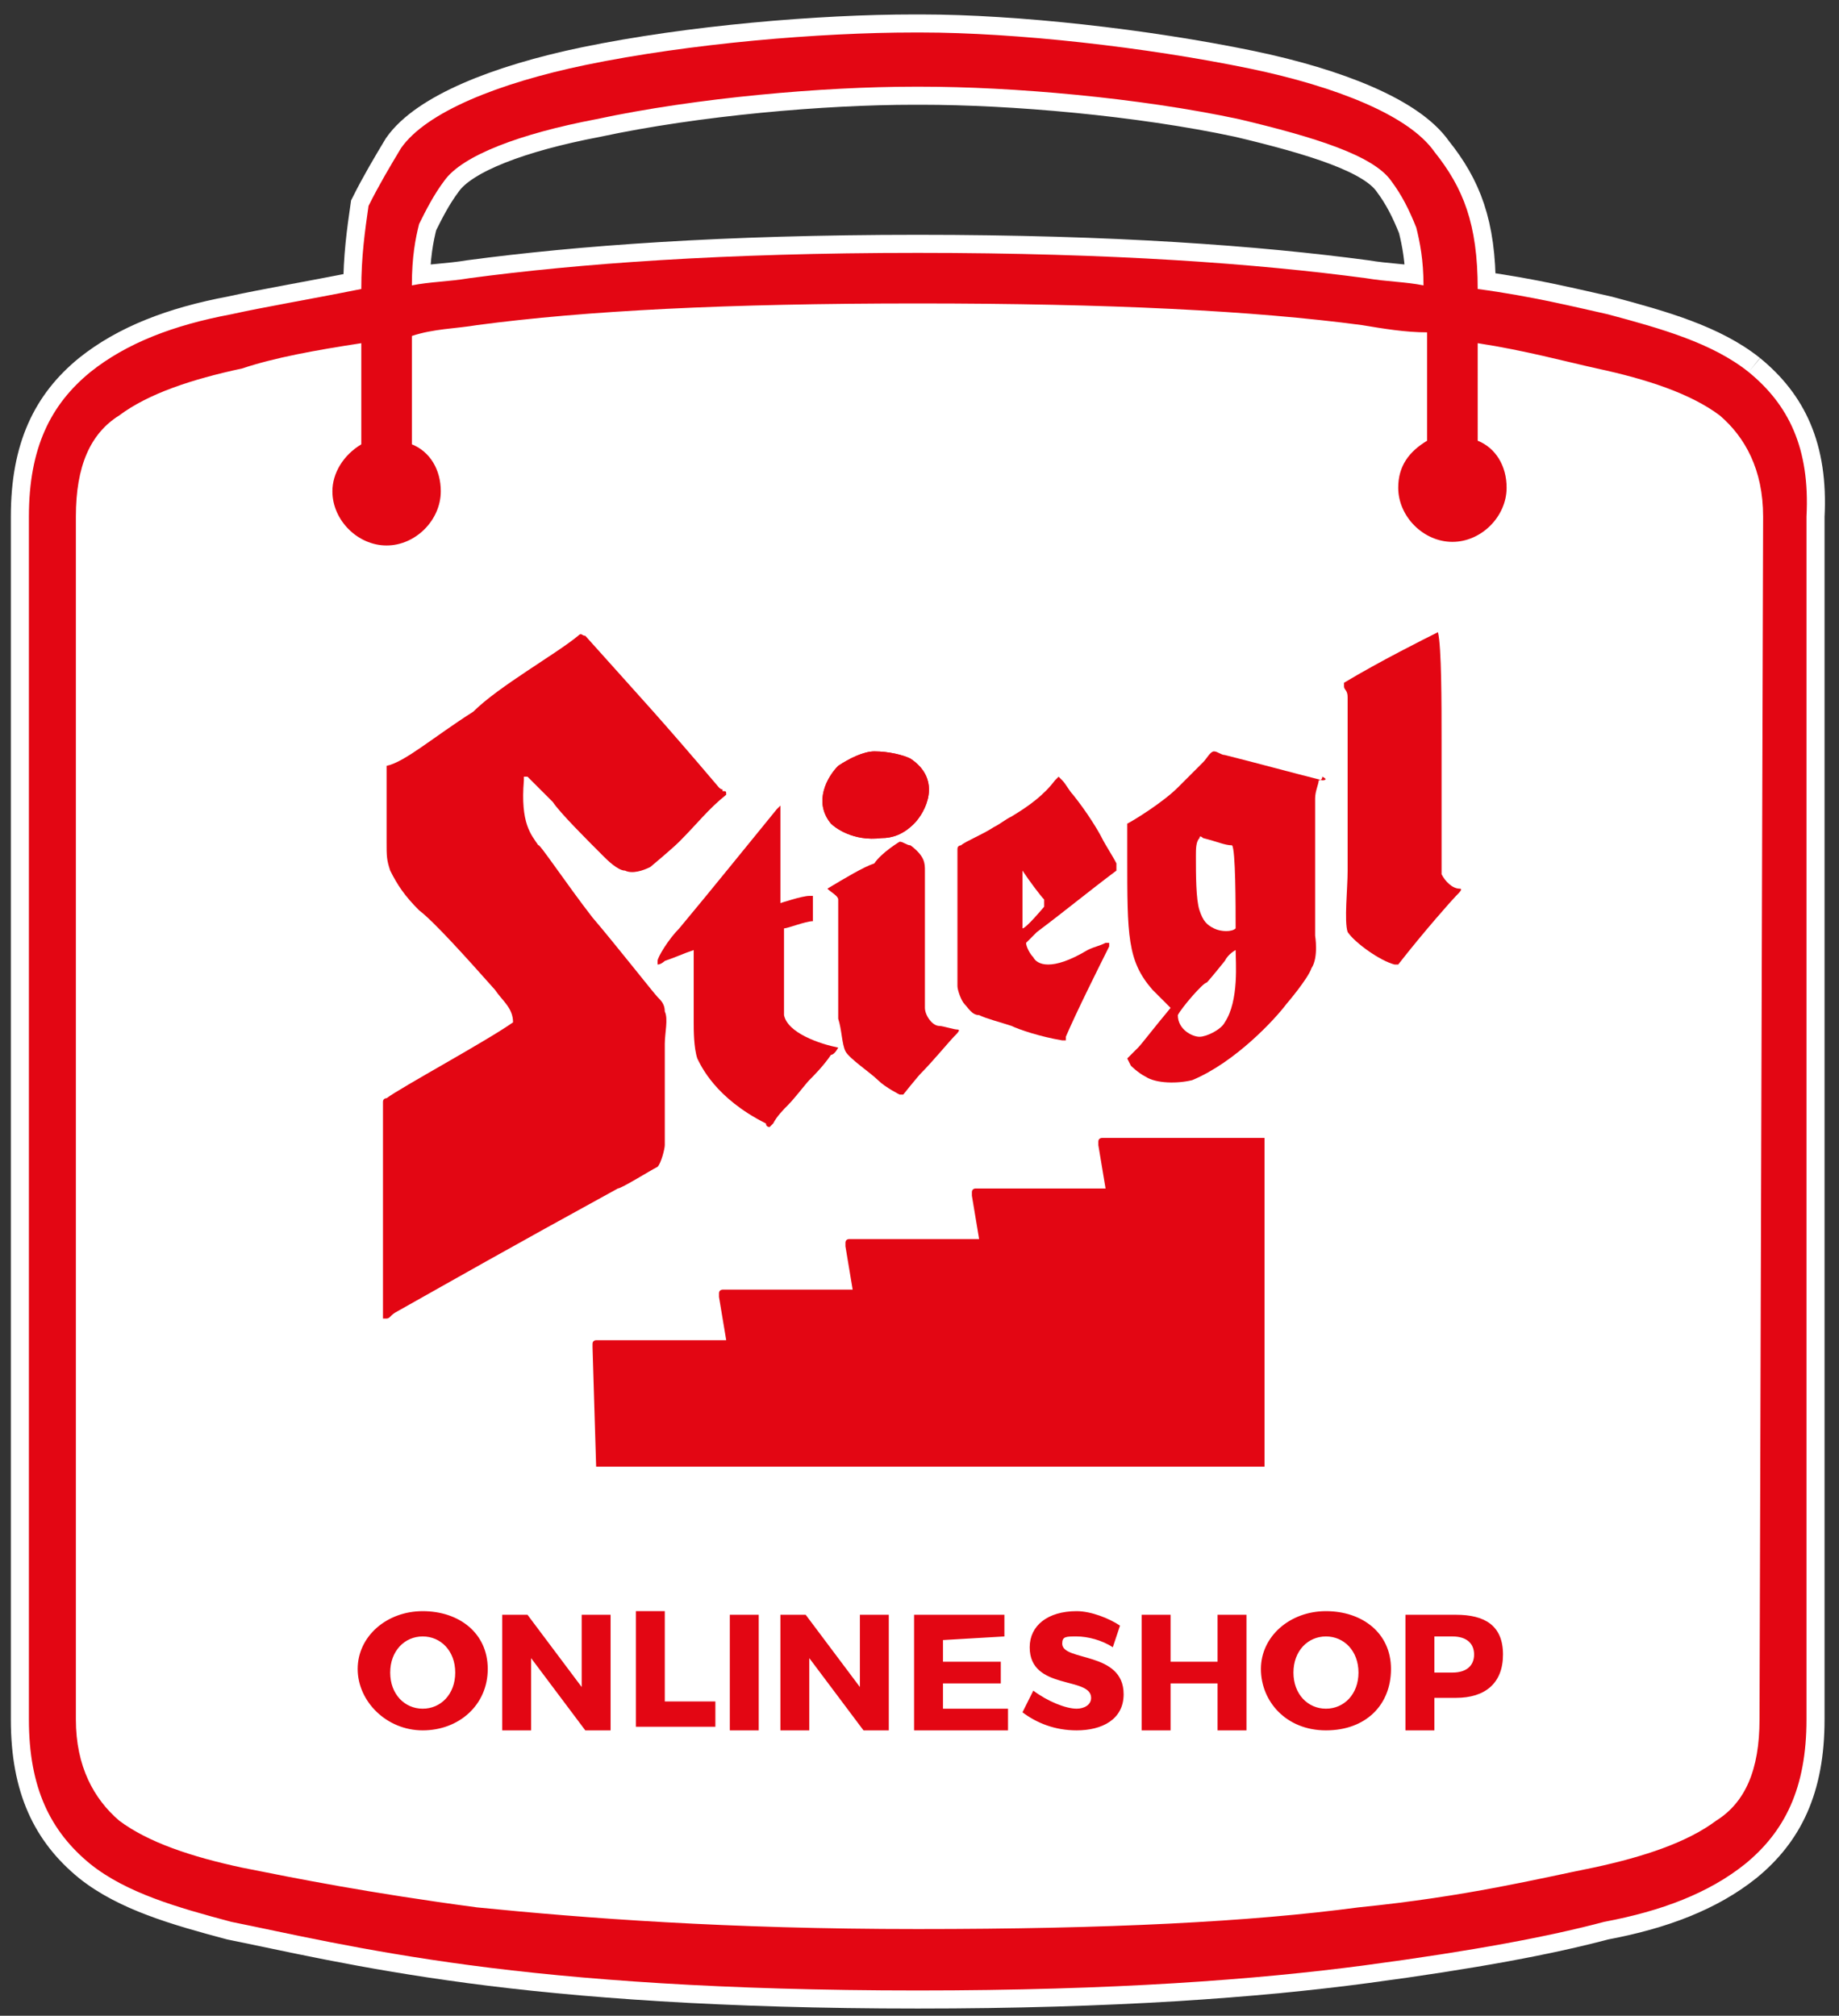
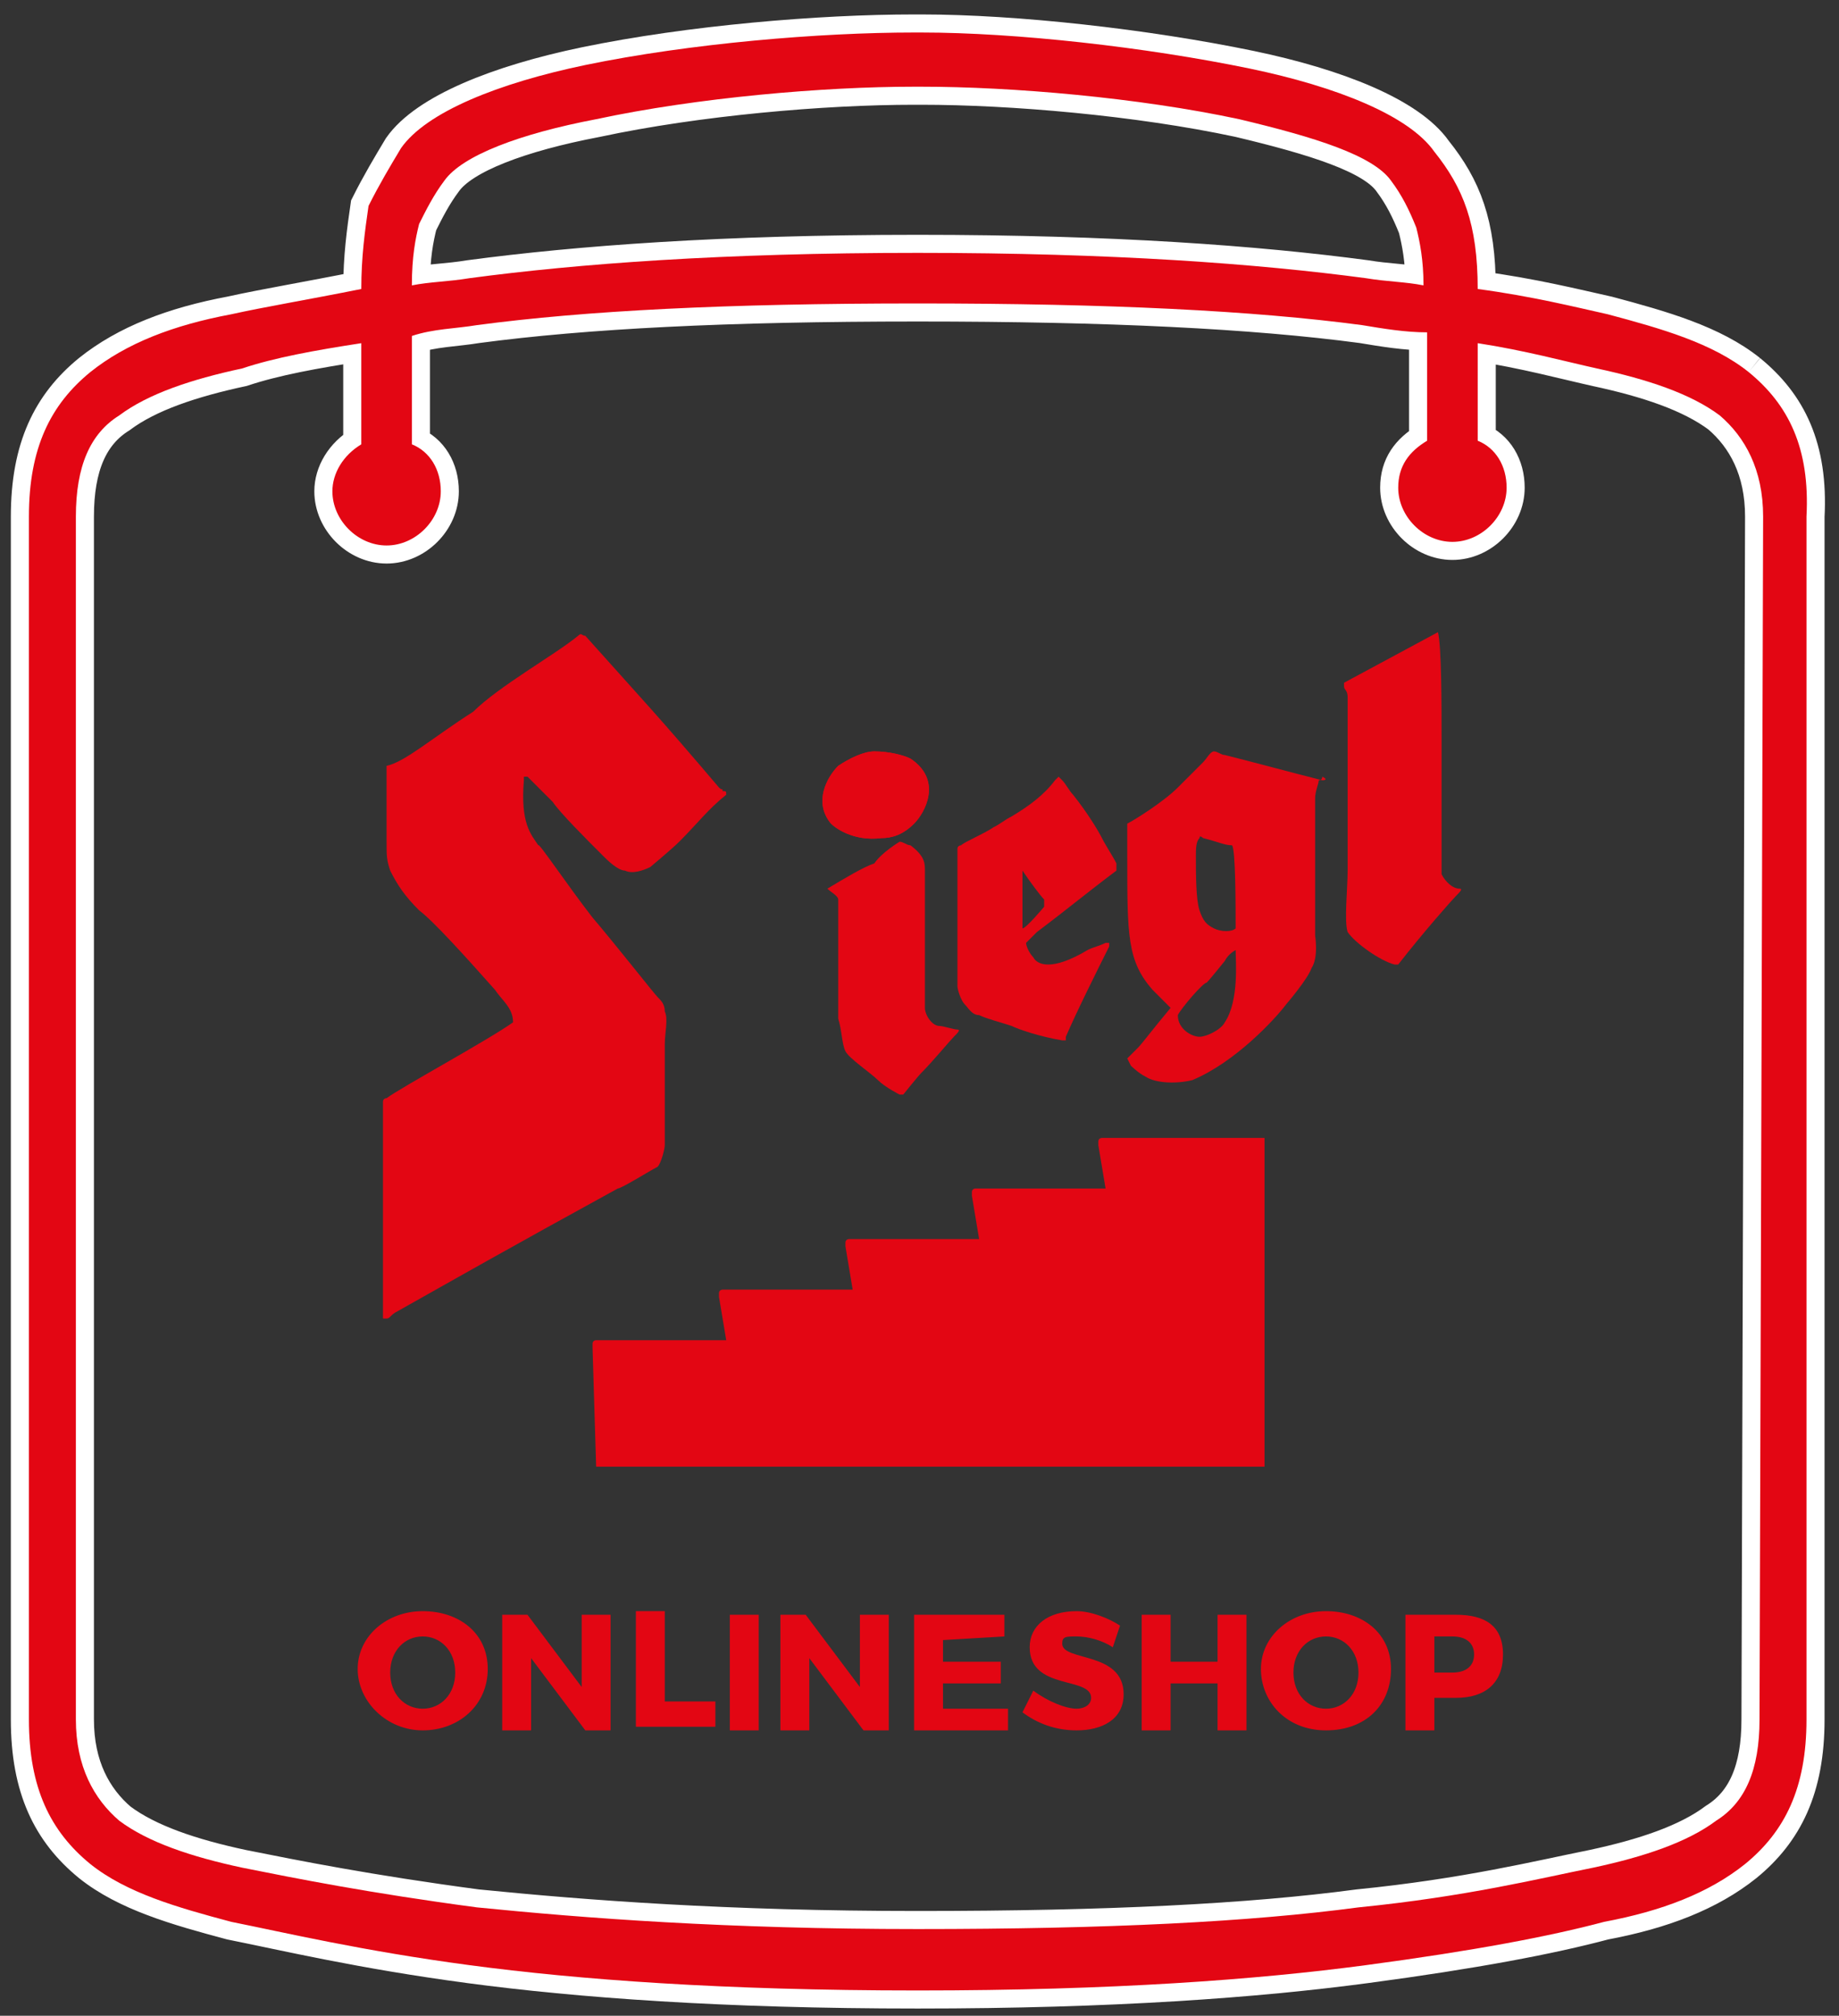
<svg xmlns="http://www.w3.org/2000/svg" version="1.1" id="Ebene_1" x="0px" y="0px" viewBox="0 0 50.9 55.8" style="enable-background:new 0 0 50.9 55.8;" xml:space="preserve">
  <rect x="0" y="0" width="50.9" height="55.8" fill="#333333" stroke="none" />
  <style type="text/css">
	.st0{fill-rule:evenodd;clip-rule:evenodd;fill:#E30613;stroke:#FFFFFF;stroke-miterlimit:10;}
	.st1{fill-rule:evenodd;clip-rule:evenodd;fill:#FFFFFF;}
	.st2{fill:#E30613;}
	.st3{fill-rule:evenodd;clip-rule:evenodd;fill:#E30613;}
</style>
  <path class="st0" d="M48.4,10.3c-1-0.8-2.4-1.2-3.9-1.6c-0.9-0.2-2.1-0.5-3.6-0.7c0-0.9-0.1-1.6-0.3-2.2c-0.2-0.6-0.5-1.1-0.9-1.6  c-0.7-1-2.7-1.8-5.1-2.3c-2.9-0.6-6.5-1-9.1-1l0,0h-0.1h-0.1c-2.6,0-6.2,0.3-9.1,0.9c-2.4,0.5-4.4,1.3-5.1,2.3  c-0.3,0.5-0.6,1-0.9,1.6C10.1,6.4,10,7.1,10,8C8.5,8.3,7.3,8.5,6.4,8.7c-1.6,0.3-2.9,0.8-3.9,1.6c-1.1,0.9-1.7,2.1-1.7,4v33.3  c0,1.9,0.6,3.1,1.7,4c1,0.8,2.4,1.2,3.9,1.6c1.5,0.3,3.6,0.8,6.6,1.2c3,0.4,7,0.7,12.4,0.7s9.4-0.3,12.4-0.7c3-0.4,5.1-0.8,6.6-1.2  c1.6-0.3,2.9-0.8,3.9-1.6c1.1-0.9,1.7-2.1,1.7-4V14.3C50.1,12.4,49.5,11.2,48.4,10.3 M11.6,6.2C11.8,5.8,12,5.4,12.3,5  c0.5-0.7,2.1-1.3,4.2-1.7c2.8-0.6,6.3-0.9,8.8-0.9l0,0h0.1h0.1c2.5,0,6,0.3,8.8,0.9c2.1,0.5,3.7,1,4.2,1.7c0.3,0.4,0.5,0.8,0.7,1.3  c0.1,0.4,0.2,0.9,0.2,1.6c-0.5-0.1-1-0.1-1.6-0.2c-3-0.4-7-0.7-12.4-0.7s-9.4,0.3-12.4,0.7c-0.6,0.1-1.1,0.1-1.6,0.2  C11.4,7.1,11.5,6.6,11.6,6.2L11.6,6.2z M48.7,47.6c0,1.4-0.4,2.3-1.2,2.8c-0.8,0.6-2,1-3.4,1.3c-1.5,0.3-3.5,0.8-6.5,1.1  c-3,0.4-6.9,0.6-12.2,0.6s-9.2-0.3-12.2-0.6c-3-0.4-5-0.8-6.5-1.1c-1.4-0.3-2.6-0.7-3.4-1.3c-0.7-0.6-1.2-1.5-1.2-2.8V14.3  c0-1.4,0.4-2.3,1.2-2.8c0.8-0.6,2-1,3.4-1.3C7.6,9.9,8.7,9.7,10,9.5v2.8c-0.5,0.3-0.8,0.8-0.8,1.3c0,0.8,0.7,1.5,1.5,1.5  s1.5-0.7,1.5-1.5c0-0.6-0.3-1.1-0.8-1.3v-3C12,9.1,12.6,9.1,13.2,9c3-0.4,6.9-0.6,12.2-0.6S34.7,8.6,37.7,9c0.6,0.1,1.2,0.2,1.8,0.2  v3c-0.5,0.3-0.8,0.7-0.8,1.3c0,0.8,0.7,1.5,1.5,1.5c0.8,0,1.5-0.7,1.5-1.5c0-0.6-0.3-1.1-0.8-1.3V9.5c1.3,0.2,2.4,0.5,3.3,0.7  c1.4,0.3,2.6,0.7,3.4,1.3c0.7,0.6,1.2,1.5,1.2,2.8L48.7,47.6L48.7,47.6z" />
-   <path class="st1" d="M39.7,8.6c-0.6-0.1-1.2-0.2-1.8-0.2C34.8,8,30.8,7.7,25.4,7.7S15.9,8,12.8,8.4c-0.7,0.1-1.3,0.2-1.8,0.2  L9.5,8.8C8.1,9.1,7,9.3,6.2,9.5c-1.4,0.3-2.6,0.7-3.5,1.3c-0.7,0.6-1.2,1.5-1.2,2.9V48c0,1.4,0.4,2.3,1.2,2.9c0.8,0.6,2,1,3.5,1.3  c1.5,0.3,3.6,0.8,6.6,1.2c3.1,0.4,7.1,0.7,12.6,0.7s9.5-0.3,12.6-0.7c3.1-0.4,5.2-0.8,6.6-1.2c1.4-0.3,2.6-0.7,3.5-1.3  c0.7-0.6,1.2-1.5,1.2-2.9l0,0V13.8c0-1.4-0.4-2.3-1.2-2.9c-0.8-0.6-2-1-3.5-1.3c-0.9-0.2-2-0.4-3.4-0.7" />
  <path class="st2" d="M39.7,45.3h0.5c0.4,0,0.6,0.2,0.6,0.5c0,0.3-0.2,0.5-0.6,0.5h-0.5V45.3z M38.9,44.7v3.2h0.8V47h0.6  c0.8,0,1.3-0.4,1.3-1.2c0-0.8-0.5-1.1-1.3-1.1H38.9z M36.7,45.3c0.5,0,0.9,0.4,0.9,1s-0.4,1-0.9,1s-0.9-0.4-0.9-1  S36.2,45.3,36.7,45.3z M36.7,44.6c-1,0-1.8,0.7-1.8,1.6s0.7,1.7,1.8,1.7s1.8-0.7,1.8-1.7S37.7,44.6,36.7,44.6z M34.5,47.9v-3.2h-0.8  V46h-1.3v-1.3h-0.8v3.2h0.8v-1.3h1.3v1.3H34.5z M29.8,44.6c-0.8,0-1.3,0.4-1.3,1c0,1.2,1.7,0.8,1.7,1.4c0,0.2-0.2,0.3-0.4,0.3  c-0.3,0-0.8-0.2-1.2-0.5l-0.3,0.6c0.4,0.3,0.9,0.5,1.5,0.5c0.7,0,1.3-0.3,1.3-1c0-1.2-1.7-0.9-1.7-1.4c0-0.2,0.1-0.2,0.4-0.2  c0.3,0,0.7,0.1,1,0.3L31,45C30.7,44.8,30.2,44.6,29.8,44.6L29.8,44.6z M27.8,45.3v-0.6h-2.5v3.2h2.6v-0.6h-1.8v-0.7h1.6V46h-1.6  v-0.6L27.8,45.3L27.8,45.3z M24.6,47.9v-3.2h-0.8v2l-1.5-2h-0.7v3.2h0.8v-2l1.5,2H24.6L24.6,47.9z M21,44.7h-0.8v3.2H21V44.7z   M18.4,47.2v-2.6h-0.8v3.2h2.2v-0.7H18.4z M16.9,47.9v-3.2h-0.8v2l-1.5-2h-0.7v3.2h0.8v-2l1.5,2H16.9z M11.7,45.3  c0.5,0,0.9,0.4,0.9,1s-0.4,1-0.9,1s-0.9-0.4-0.9-1S11.2,45.3,11.7,45.3z M11.7,44.6c-1,0-1.8,0.7-1.8,1.6s0.8,1.7,1.8,1.7  s1.8-0.7,1.8-1.7S12.7,44.6,11.7,44.6z" />
  <path class="st2" d="M24.2,20.8c0.4,0,0.8,0.1,1,0.2c0.9,0.6,0.4,1.5,0.1,1.8c-0.3,0.3-0.6,0.4-0.9,0.4c-0.8,0.1-1.3-0.3-1.4-0.4  c-0.5-0.6-0.1-1.3,0.2-1.6C23.5,21,23.9,20.8,24.2,20.8" />
-   <path class="st2" d="M39.8,17.5C39.8,17.4,39.8,17.4,39.8,17.5C39.9,17.4,39.9,17.4,39.8,17.5c0.1,0.4,0.1,2,0.1,3  c0,1.1,0,2.3,0,2.7c0,0.2,0,0.8,0,1c0.1,0.2,0.3,0.4,0.5,0.4c0.1,0,0,0.1-0.1,0.2c-0.1,0.1-0.9,1-1.6,1.9c0,0,0,0,0,0s0,0-0.1,0  c-0.4-0.1-1.1-0.6-1.3-0.9c-0.1-0.3,0-1.2,0-1.7c0-0.5,0-2.7,0-3c0-0.4,0-1.3,0-1.8c0-0.2-0.1-0.2-0.1-0.3c0-0.1,0-0.1,0-0.1  C38.2,18.3,39.4,17.7,39.8,17.5" />
+   <path class="st2" d="M39.8,17.5C39.8,17.4,39.8,17.4,39.8,17.5C39.9,17.4,39.9,17.4,39.8,17.5c0.1,0.4,0.1,2,0.1,3  c0,1.1,0,2.3,0,2.7c0,0.2,0,0.8,0,1c0.1,0.2,0.3,0.4,0.5,0.4c0.1,0,0,0.1-0.1,0.2c-0.1,0.1-0.9,1-1.6,1.9c0,0,0,0,0,0s0,0-0.1,0  c-0.4-0.1-1.1-0.6-1.3-0.9c-0.1-0.3,0-1.2,0-1.7c0-0.5,0-2.7,0-3c0-0.4,0-1.3,0-1.8c0-0.2-0.1-0.2-0.1-0.3c0-0.1,0-0.1,0-0.1  " />
  <path class="st2" d="M16,17.6C16,17.6,16,17.5,16,17.6c0.1-0.1,0.1,0,0.2,0c1.7,1.9,2,2.2,3.7,4.2c0.1,0.1,0.1,0,0.1,0.1  c0.1,0,0.1,0,0.1,0.1c-0.5,0.4-0.8,0.8-1.3,1.3c-0.2,0.2-0.8,0.7-0.8,0.7c-0.2,0.1-0.5,0.2-0.7,0.1c-0.2,0-0.5-0.3-0.6-0.4  c-0.5-0.5-1.2-1.2-1.4-1.5c-0.3-0.3-0.3-0.3-0.7-0.7c0,0,0,0-0.1,0c0,0,0,0.1,0,0.1c-0.1,1.2,0.2,1.5,0.4,1.8c0-0.1,0.8,1.1,1.5,2  c0.6,0.7,1.7,2.1,1.8,2.2c0.1,0.1,0.2,0.2,0.2,0.4c0.1,0.2,0,0.6,0,0.9c0,0.6,0,2.4,0,2.8c0,0.1-0.1,0.5-0.2,0.6  c-0.2,0.1-1,0.6-1.1,0.6c-3.1,1.7-4.5,2.5-6.1,3.4c-0.2,0.1-0.2,0.2-0.3,0.2s0,0-0.1,0c0,0,0-0.4,0-0.4s0-4.7,0-5s0-0.6,0-0.6  c0-0.1,0.1-0.1,0.1-0.1c0.4-0.3,2.8-1.6,3.5-2.1c0-0.4-0.3-0.6-0.5-0.9c-0.8-0.9-1.7-1.9-2.1-2.2c-0.4-0.4-0.6-0.7-0.8-1.1  c-0.1-0.3-0.1-0.4-0.1-0.8c0-0.4,0-0.8,0-2.1c0.5-0.1,1.3-0.8,2.4-1.5C13.8,19,15.4,18.1,16,17.6" />
  <path class="st2" d="M24.2,20.8c0.4,0,0.8,0.1,1,0.2c0.9,0.6,0.4,1.5,0.1,1.8c-0.3,0.3-0.6,0.4-0.9,0.4c-0.8,0.1-1.3-0.3-1.4-0.4  c-0.5-0.6-0.1-1.3,0.2-1.6C23.5,21,23.9,20.8,24.2,20.8" />
-   <path class="st2" d="M21.5,22.4c0,0,0.1-0.1,0.1-0.1s0,0.1,0,0.1c0,0.8,0,1.7,0,2.6c0,0,0.6-0.2,0.8-0.2c0,0,0.1,0,0.1,0  c0,0,0,0.1,0,0.1v0.6c0,0,0,0,0,0c0,0,0,0,0,0c-0.2,0-0.7,0.2-0.8,0.2c0,0.1,0,0.9,0,1c0,0.2,0,1.3,0,1.4c0.1,0.5,1,0.8,1.5,0.9  c0,0-0.1,0.2-0.2,0.2c-0.2,0.3-0.5,0.6-0.6,0.7s-0.4,0.5-0.6,0.7c-0.1,0.1-0.3,0.3-0.4,0.5c0,0-0.1,0.1-0.1,0.1c0,0-0.1,0-0.1-0.1  c-1.4-0.7-1.8-1.6-1.9-1.8c-0.1-0.3-0.1-0.8-0.1-1s0-1.4,0-2c-0.3,0.1-0.5,0.2-0.8,0.3c0,0-0.1,0.1-0.2,0.1c0,0,0-0.1,0-0.1  c0-0.1,0.3-0.6,0.6-0.9C19.8,24.5,20.6,23.5,21.5,22.4" />
  <path class="st2" d="M24.9,23.3c0.1,0,0.2,0.1,0.3,0.1c0.4,0.3,0.4,0.5,0.4,0.7c0,0,0,2.9,0,2.9s0,0.7,0,0.9c0,0.2,0.2,0.5,0.4,0.5  c0.1,0,0.4,0.1,0.5,0.1c0.1,0,0,0.1-0.1,0.2c-0.1,0.1-0.6,0.7-0.9,1c-0.1,0.1-0.5,0.6-0.5,0.6c0,0,0,0-0.1,0c0,0-0.4-0.2-0.6-0.4  c-0.2-0.2-0.8-0.6-0.9-0.8c-0.1-0.2-0.1-0.6-0.2-0.9c0-0.5,0-1.5,0-1.5s0-1.7,0-1.8c0-0.1-0.2-0.2-0.3-0.3c0,0,0,0,0,0c0,0,0,0,0,0  c0.5-0.3,1-0.6,1.3-0.7C24.4,23.6,24.9,23.3,24.9,23.3" />
  <path class="st2" d="M28.6,26.5c-0.1-0.1-0.2-0.3-0.2-0.4c0.1-0.1,0.2-0.2,0.3-0.3c0.8-0.6,1.4-1.1,2.2-1.7c0,0,0,0,0-0.1  c0,0,0,0,0-0.1c-0.1-0.2-0.3-0.5-0.4-0.7c-0.1-0.2-0.4-0.7-0.8-1.2c-0.1-0.1-0.2-0.3-0.3-0.4c0,0-0.1-0.1-0.1-0.1s-0.1,0.1-0.1,0.1  c-0.3,0.4-0.7,0.7-1.2,1c-0.2,0.1-0.3,0.2-0.5,0.3c-0.3,0.2-0.8,0.4-0.9,0.5c0,0-0.1,0-0.1,0.1c0,0.1,0,0.4,0,0.6c0,0.1,0,1.4,0,2.2  c0,0.3,0,0.8,0,1c0,0.1,0.1,0.4,0.2,0.5c0.1,0.1,0.2,0.3,0.4,0.3c0.2,0.1,0.6,0.2,0.9,0.3c0.2,0.1,0.8,0.3,1.4,0.4c0,0,0.1,0,0.1,0  c0,0,0,0,0-0.1c0.3-0.7,0.9-1.9,1.2-2.5c0,0,0,0,0-0.1c0,0,0,0-0.1,0c-0.2,0.1-0.3,0.1-0.5,0.2C29.1,26.9,28.7,26.7,28.6,26.5   M28.3,24.1c0.2,0.3,0.5,0.7,0.6,0.8c0,0.1,0,0.1,0,0.2c0,0-0.5,0.6-0.6,0.6C28.3,25.2,28.3,24.6,28.3,24.1z" />
  <path class="st2" d="M36.6,21.6c-0.8-0.2-1.9-0.5-2.7-0.7c-0.1,0-0.2-0.1-0.3-0.1c-0.1,0-0.2,0.2-0.3,0.3c-0.1,0.1-0.3,0.3-0.7,0.7  c-0.4,0.4-1.2,0.9-1.4,1c0,0,0,0,0,0c0,0,0,0,0,0.1c0,0.4,0,0.6,0,0.8c0,2.2,0,2.9,0.7,3.7c0.2,0.2,0.3,0.3,0.5,0.5  c-0.5,0.6-0.8,1-0.9,1.1c-0.1,0.1-0.3,0.3-0.3,0.3c0,0,0.1,0.2,0.1,0.2c0,0,0.2,0.2,0.4,0.3c0.3,0.2,0.9,0.2,1.3,0.1  c1.2-0.5,2.3-1.7,2.6-2.1c0,0,0.6-0.7,0.7-1c0.2-0.3,0.1-0.9,0.1-0.9s0-4.5,0-3.8c0-0.2,0.1-0.4,0.1-0.5c0,0,0.1,0,0.1-0.1  C36.8,21.6,36.6,21.6,36.6,21.6 M33.9,28.3c-0.1,0.2-0.5,0.4-0.7,0.4c-0.2,0-0.6-0.2-0.6-0.6c0.1-0.2,0.7-0.9,0.8-0.9  c0.1-0.1,0.5-0.6,0.5-0.6c0.1-0.2,0.3-0.3,0.3-0.3C34.2,26.6,34.3,27.7,33.9,28.3z M34.2,25.7c-0.1,0.1-0.4,0.1-0.6,0  c-0.2-0.1-0.3-0.2-0.4-0.5c-0.1-0.3-0.1-1-0.1-1.5c0-0.2,0-0.4,0.1-0.5c0-0.1,0.1,0,0.1,0c0.4,0.1,0.6,0.2,0.8,0.2  C34.2,23.5,34.2,25.1,34.2,25.7L34.2,25.7z" />
  <path class="st2" d="M16.5,40.6H35v-9.1h-4.5c0,0-0.1,0-0.1,0.1c0,0,0,0.1,0,0.1l0.2,1.2h-3.6c0,0-0.1,0-0.1,0.1c0,0,0,0.1,0,0.1  l0.2,1.2h-3.6c0,0-0.1,0-0.1,0.1c0,0,0,0.1,0,0.1l0.2,1.2h-3.6c0,0-0.1,0-0.1,0.1c0,0,0,0.1,0,0.1l0.2,1.2h-3.6c0,0-0.1,0-0.1,0.1  c0,0,0,0.1,0,0.1L16.5,40.6L16.5,40.6z" />
  <path class="st3" d="M48.4,10.3c-1-0.8-2.4-1.2-3.9-1.6c-0.9-0.2-2.1-0.5-3.6-0.7c0-0.9-0.1-1.6-0.3-2.2c-0.2-0.6-0.5-1.1-0.9-1.6  c-0.7-1-2.7-1.8-5.1-2.3c-2.9-0.6-6.5-1-9.1-1l0,0h-0.1h-0.1c-2.6,0-6.2,0.3-9.1,0.9c-2.4,0.5-4.4,1.3-5.1,2.3  c-0.3,0.5-0.6,1-0.9,1.6C10.1,6.4,10,7.1,10,8C8.5,8.3,7.3,8.5,6.4,8.7c-1.6,0.3-2.9,0.8-3.9,1.6c-1.1,0.9-1.7,2.1-1.7,4v33.3  c0,1.9,0.6,3.1,1.7,4c1,0.8,2.4,1.2,3.9,1.6c1.5,0.3,3.6,0.8,6.6,1.2c3,0.4,7,0.7,12.4,0.7s9.4-0.3,12.4-0.7c3-0.4,5.1-0.8,6.6-1.2  c1.6-0.3,2.9-0.8,3.9-1.6c1.1-0.9,1.7-2.1,1.7-4V14.3C50.1,12.4,49.5,11.2,48.4,10.3 M11.6,6.2C11.8,5.8,12,5.4,12.3,5  c0.5-0.7,2.1-1.3,4.2-1.7c2.8-0.6,6.3-0.9,8.8-0.9l0,0h0.1h0.1c2.5,0,6,0.3,8.8,0.9c2.1,0.5,3.7,1,4.2,1.7c0.3,0.4,0.5,0.8,0.7,1.3  c0.1,0.4,0.2,0.9,0.2,1.6c-0.5-0.1-1-0.1-1.6-0.2c-3-0.4-7-0.7-12.4-0.7s-9.4,0.3-12.4,0.7c-0.6,0.1-1.1,0.1-1.6,0.2  C11.4,7.1,11.5,6.6,11.6,6.2L11.6,6.2z M48.7,47.6c0,1.4-0.4,2.3-1.2,2.8c-0.8,0.6-2,1-3.4,1.3c-1.5,0.3-3.5,0.8-6.5,1.1  c-3,0.4-6.9,0.6-12.2,0.6s-9.2-0.3-12.2-0.6c-3-0.4-5-0.8-6.5-1.1c-1.4-0.3-2.6-0.7-3.4-1.3c-0.7-0.6-1.2-1.5-1.2-2.8V14.3  c0-1.4,0.4-2.3,1.2-2.8c0.8-0.6,2-1,3.4-1.3C7.6,9.9,8.7,9.7,10,9.5v2.8c-0.5,0.3-0.8,0.8-0.8,1.3c0,0.8,0.7,1.5,1.5,1.5  s1.5-0.7,1.5-1.5c0-0.6-0.3-1.1-0.8-1.3v-3C12,9.1,12.6,9.1,13.2,9c3-0.4,6.9-0.6,12.2-0.6S34.7,8.6,37.7,9c0.6,0.1,1.2,0.2,1.8,0.2  v3c-0.5,0.3-0.8,0.7-0.8,1.3c0,0.8,0.7,1.5,1.5,1.5c0.8,0,1.5-0.7,1.5-1.5c0-0.6-0.3-1.1-0.8-1.3V9.5c1.3,0.2,2.4,0.5,3.3,0.7  c1.4,0.3,2.6,0.7,3.4,1.3c0.7,0.6,1.2,1.5,1.2,2.8L48.7,47.6L48.7,47.6z" />
</svg>